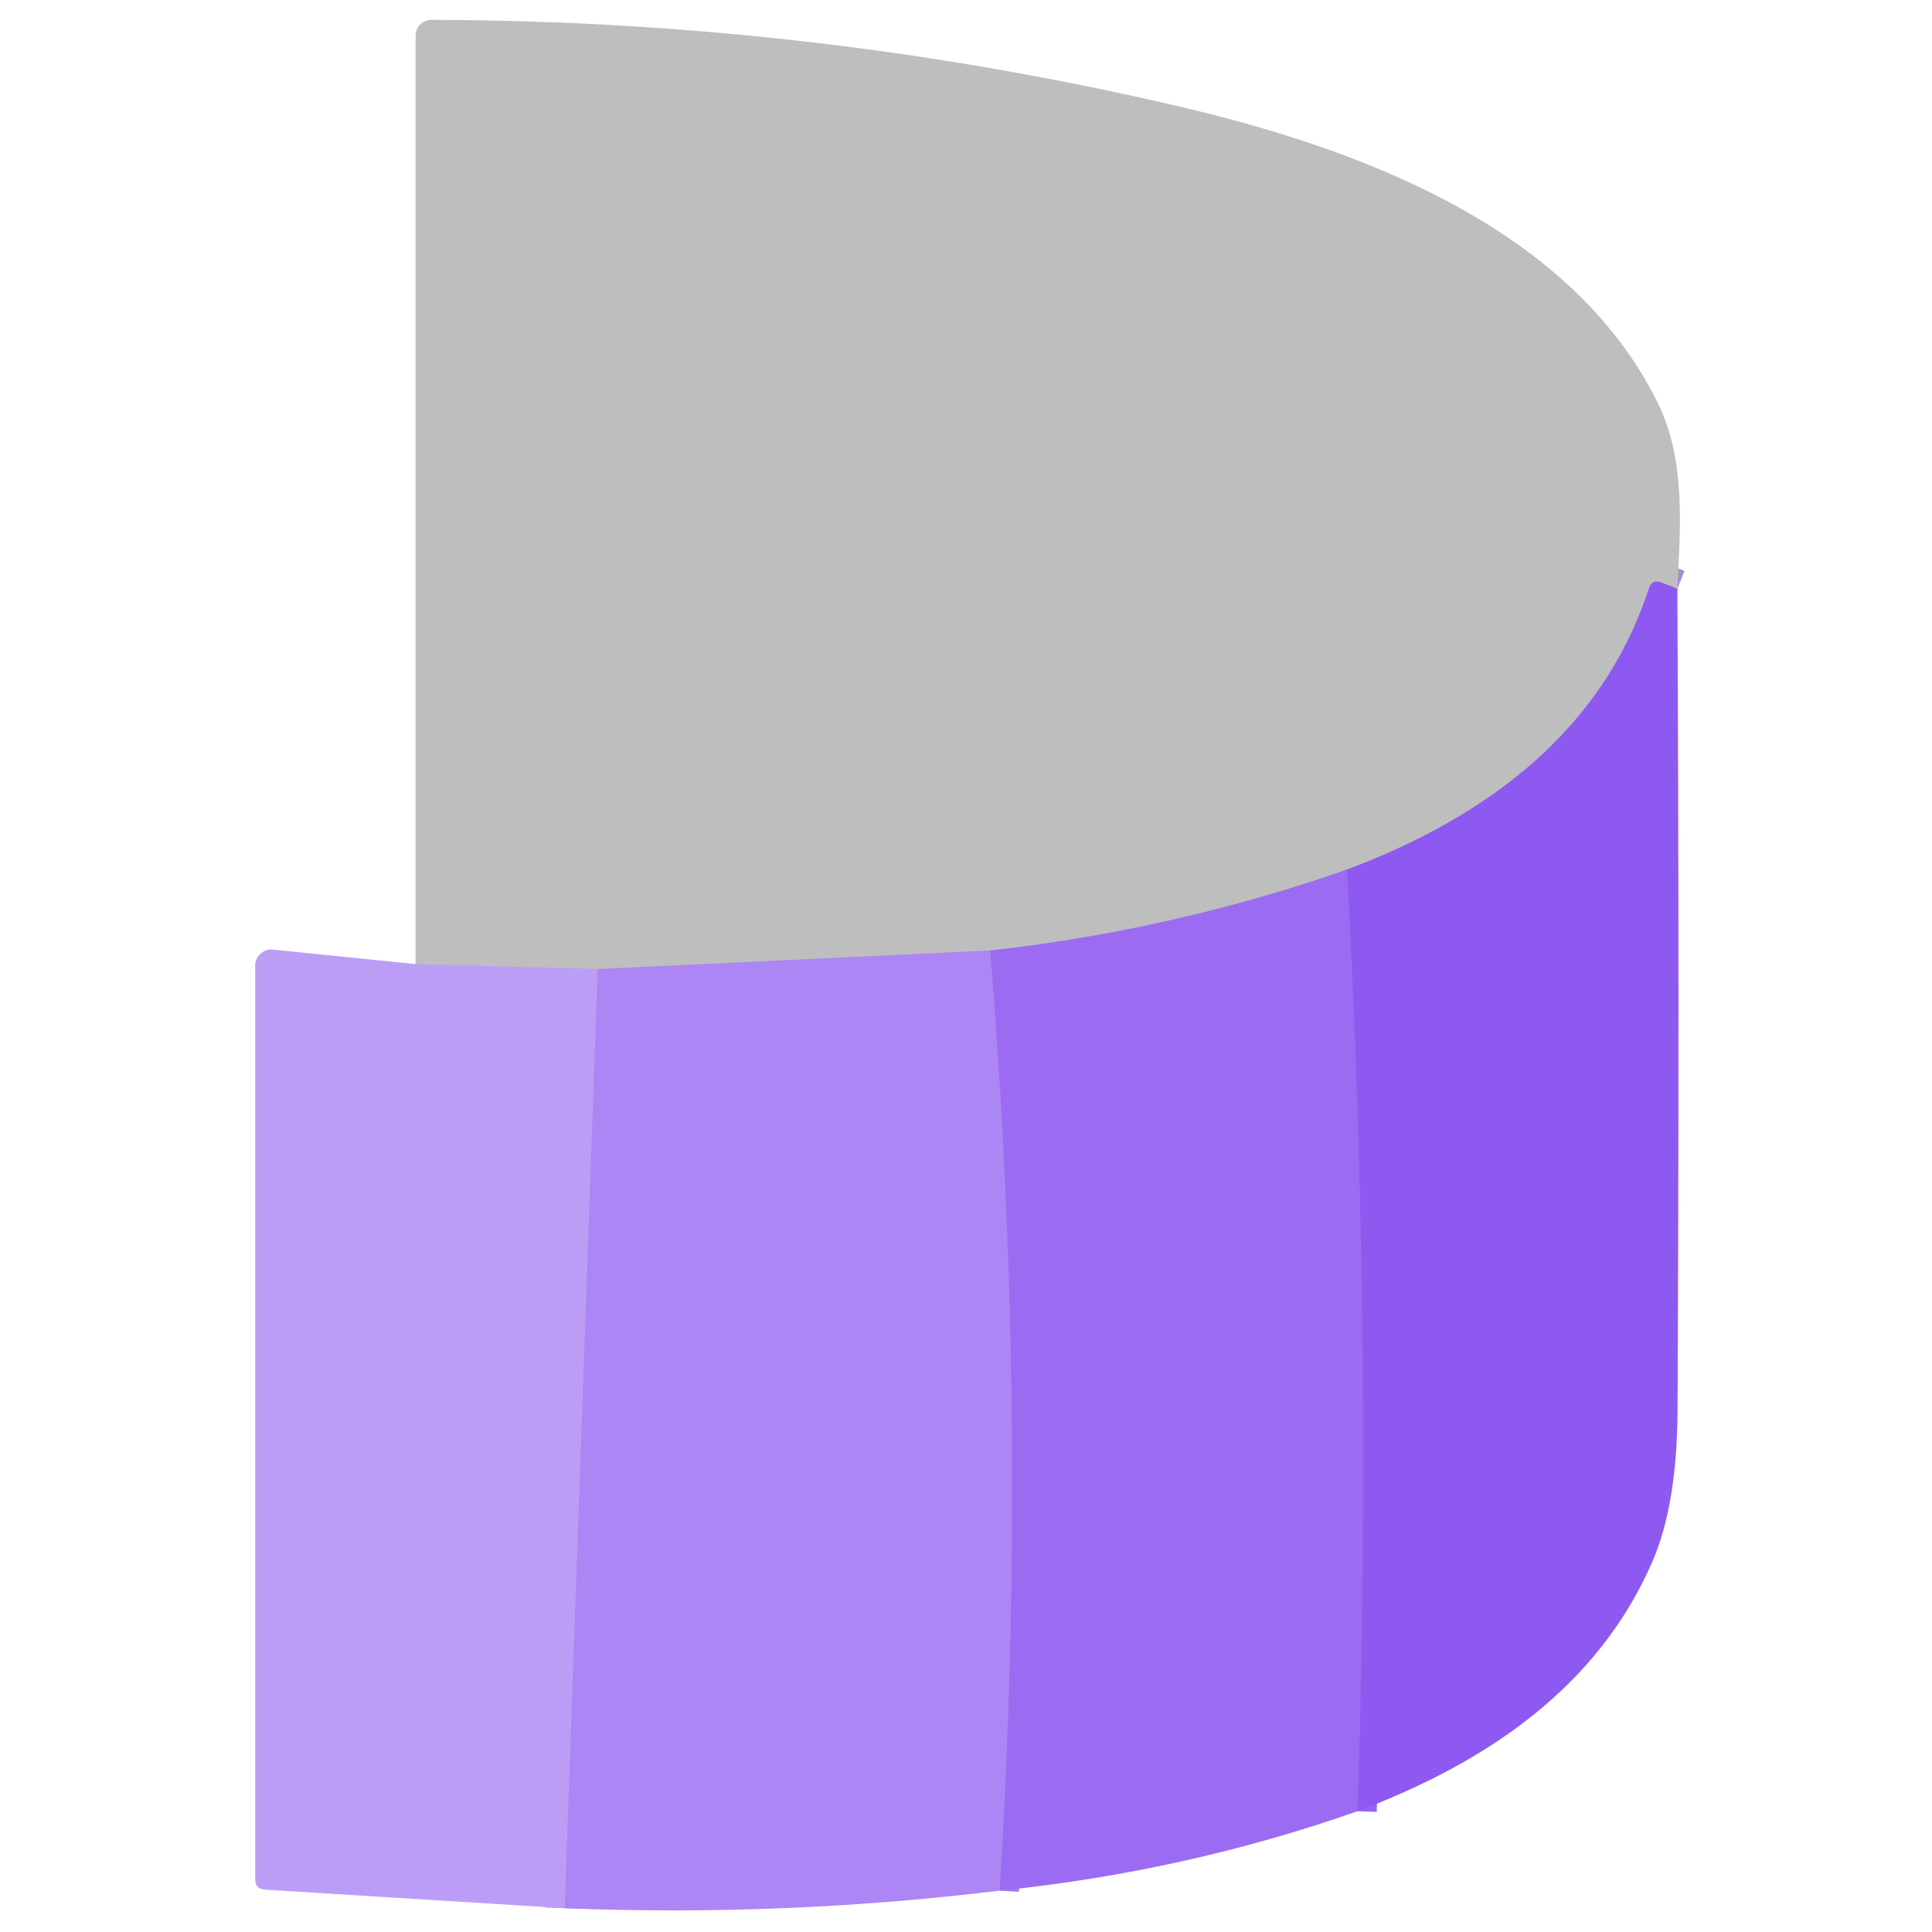
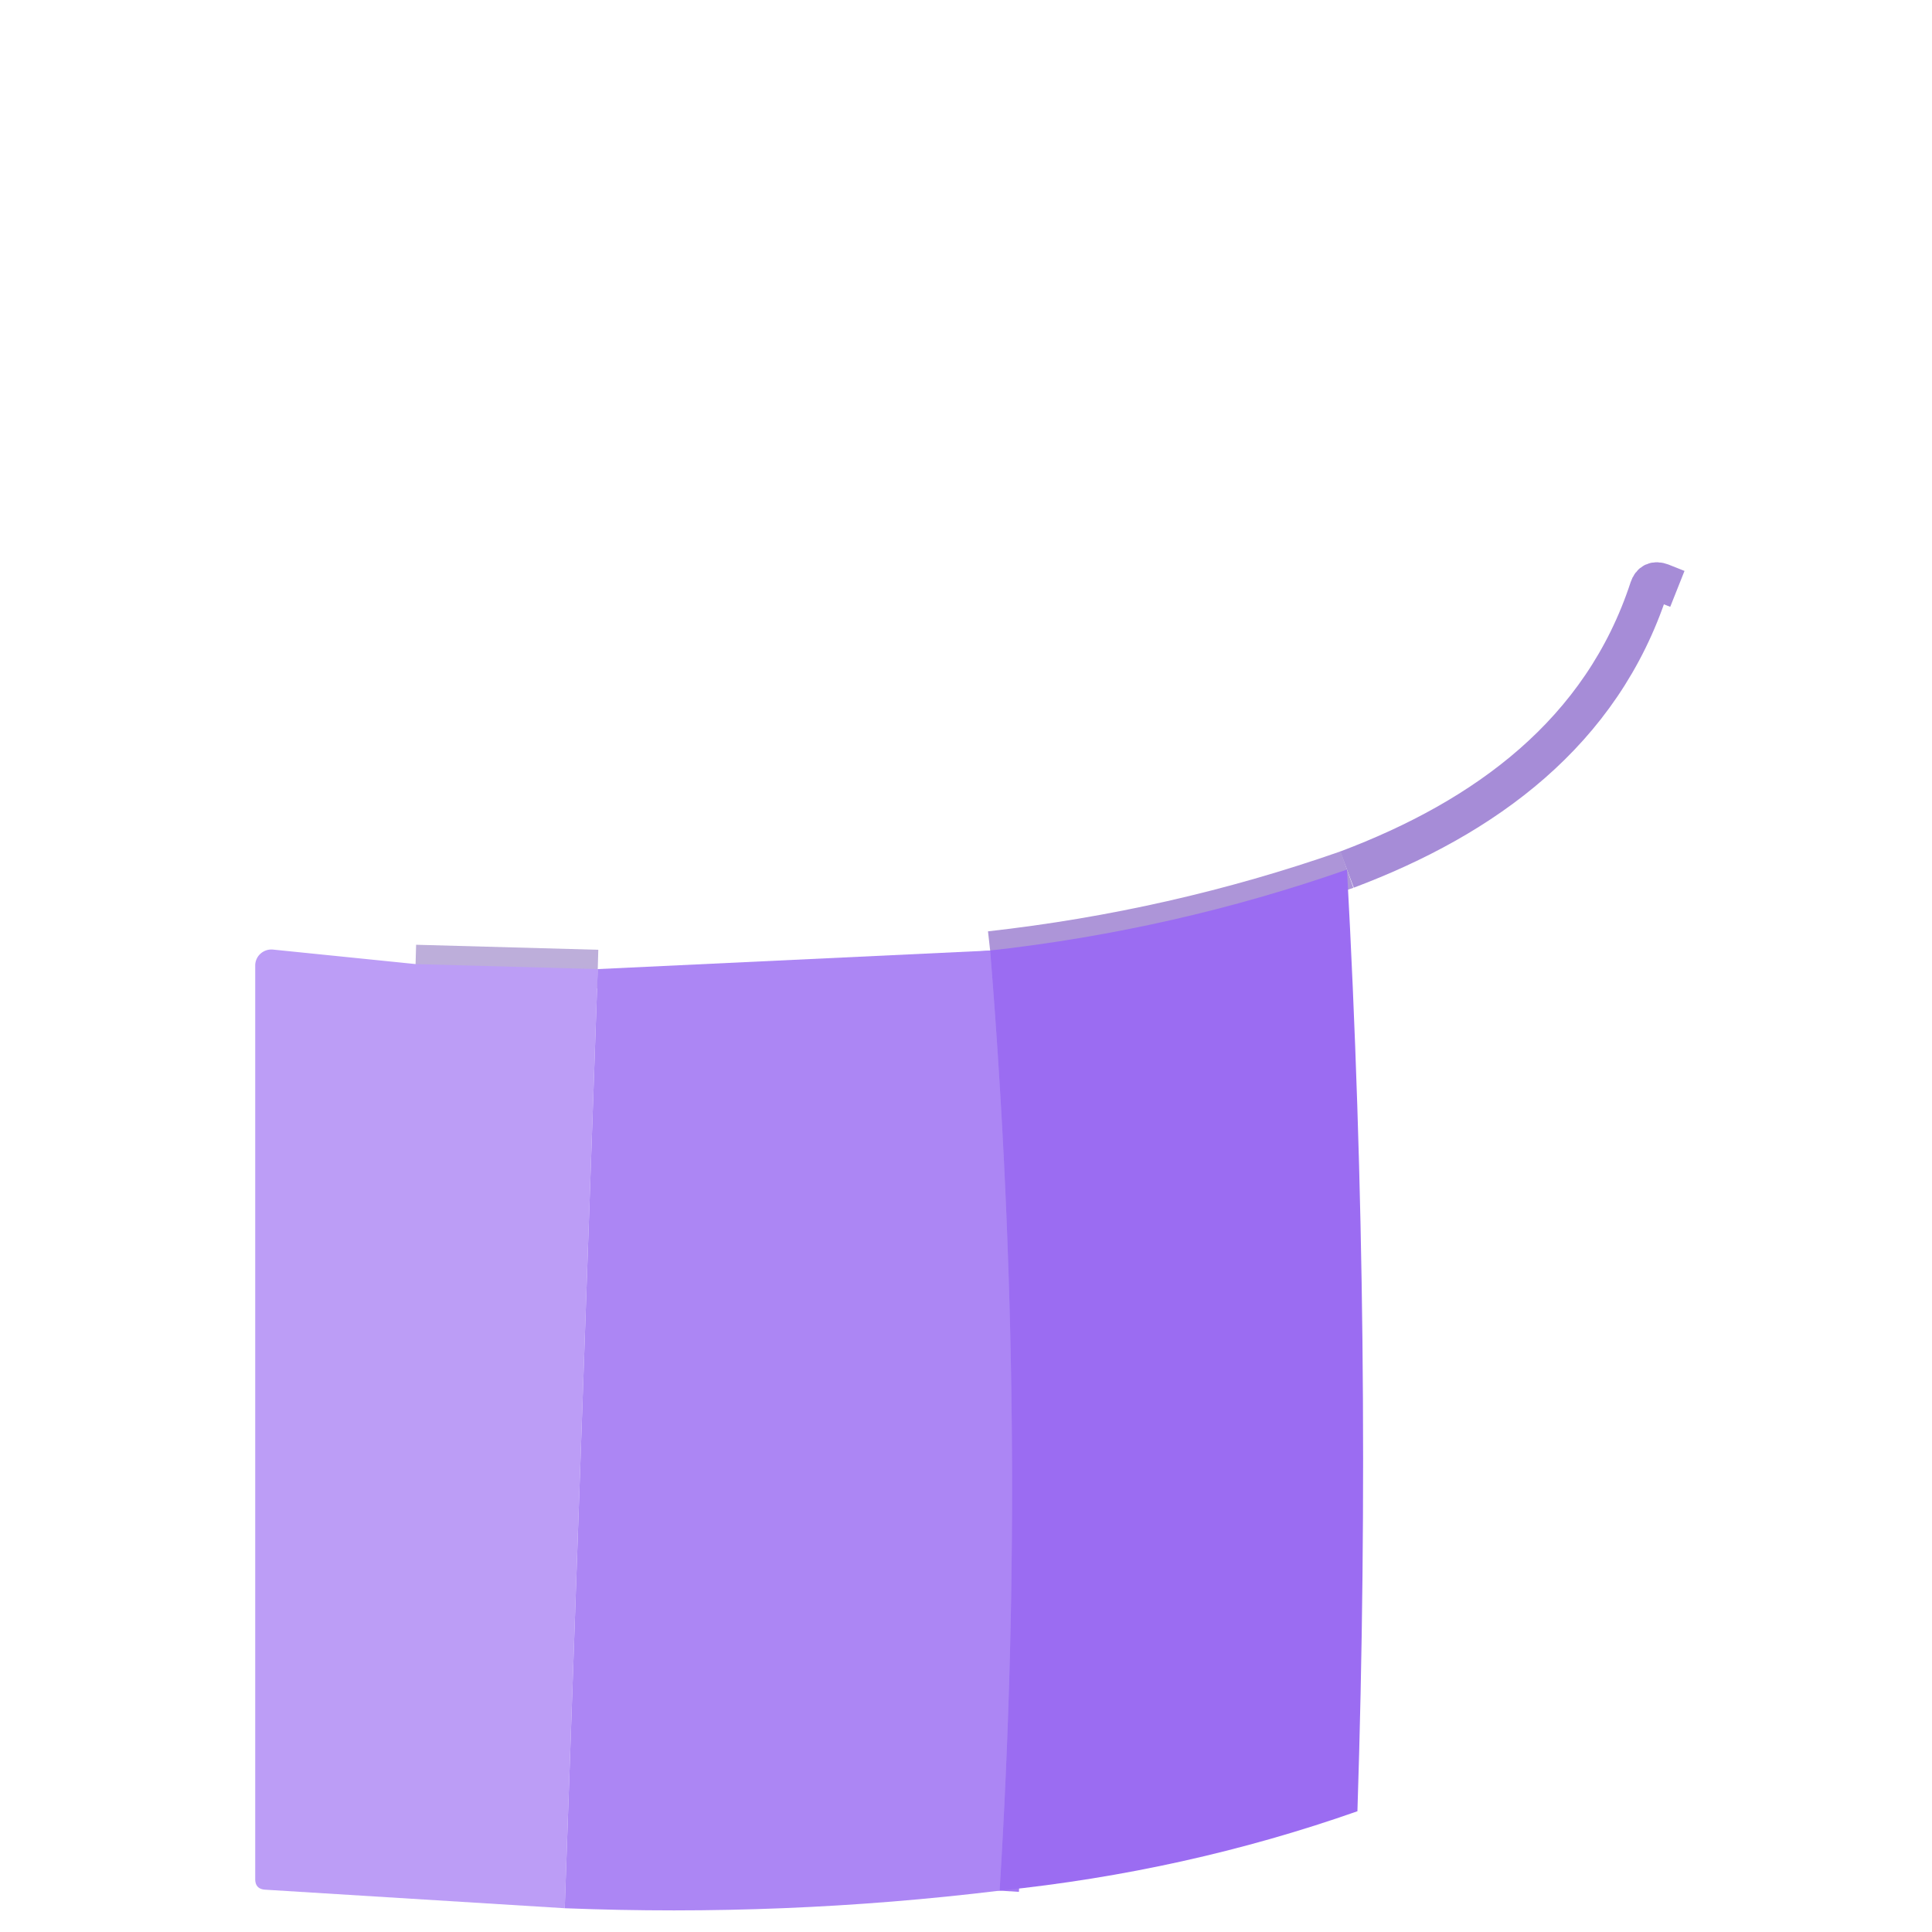
<svg xmlns="http://www.w3.org/2000/svg" version="1.1" viewBox="0.00 0.00 100.00 100.00">
  <g stroke-width="2.00" fill="none" stroke-linecap="butt">
    <path stroke="#a68cd7" vector-effect="non-scaling-stroke" d="   M 86.82 30.48   L 85.99 30.15   Q 85.51 29.97 85.35 30.45   C 82.91 37.91 76.89 42.31 69.72 45.01" />
    <path stroke="#ad95d8" vector-effect="non-scaling-stroke" d="   M 69.72 45.01   Q 60.80 48.13 51.25 49.20" />
-     <path stroke="#b5a2d9" vector-effect="non-scaling-stroke" d="   M 51.25 49.20   L 30.94 50.16" />
    <path stroke="#bdaeda" vector-effect="non-scaling-stroke" d="   M 30.94 50.16   L 21.51 49.90" />
    <path stroke="#a479f3" vector-effect="non-scaling-stroke" d="   M 51.74 97.86   Q 53.24 73.66 51.25 49.20" />
-     <path stroke="#b492f5" vector-effect="non-scaling-stroke" d="   M 30.94 50.16   L 29.23 98.77" />
-     <path stroke="#9563f1" vector-effect="non-scaling-stroke" d="   M 70.26 93.75   Q 71.05 69.41 69.72 45.01" />
  </g>
-   <path fill="#bebebe" d="   M 86.82 30.48   L 85.99 30.15   Q 85.51 29.97 85.35 30.45   C 82.91 37.91 76.89 42.31 69.72 45.01   Q 60.80 48.13 51.25 49.20   L 30.94 50.16   L 21.51 49.90   L 21.51 1.85   A 0.82 0.82 0.0 0 1 22.33 1.03   Q 41.94 1.07 60.86 5.47   C 70.56 7.72 81.36 11.84 85.81 20.86   C 87.25 23.79 86.98 27.21 86.82 30.48   Z" />
-   <path fill="#8e59f0" d="   M 86.82 30.48   Q 86.93 51.69 86.83 72.96   Q 86.81 77.88 85.53 80.82   C 82.71 87.34 76.91 91.25 70.26 93.75   Q 71.05 69.41 69.72 45.01   C 76.89 42.31 82.91 37.91 85.35 30.45   Q 85.51 29.97 85.99 30.15   L 86.82 30.48   Z" />
  <path fill="#9b6cf2" d="   M 69.72 45.01   Q 71.05 69.41 70.26 93.75   Q 61.38 96.87 51.74 97.86   Q 53.24 73.66 51.25 49.20   Q 60.80 48.13 69.72 45.01   Z" />
  <path fill="#bc9df6" d="   M 21.51 49.90   L 30.94 50.16   L 29.23 98.77   L 13.73 97.81   Q 13.21 97.78 13.21 97.26   L 13.21 49.98   A 0.84 0.83 2.8 0 1 14.13 49.15   L 21.51 49.90   Z" />
  <path fill="#ac86f4" d="   M 51.25 49.20   Q 53.24 73.66 51.74 97.86   Q 40.58 99.22 29.23 98.77   L 30.94 50.16   L 51.25 49.20   Z" />
</svg>